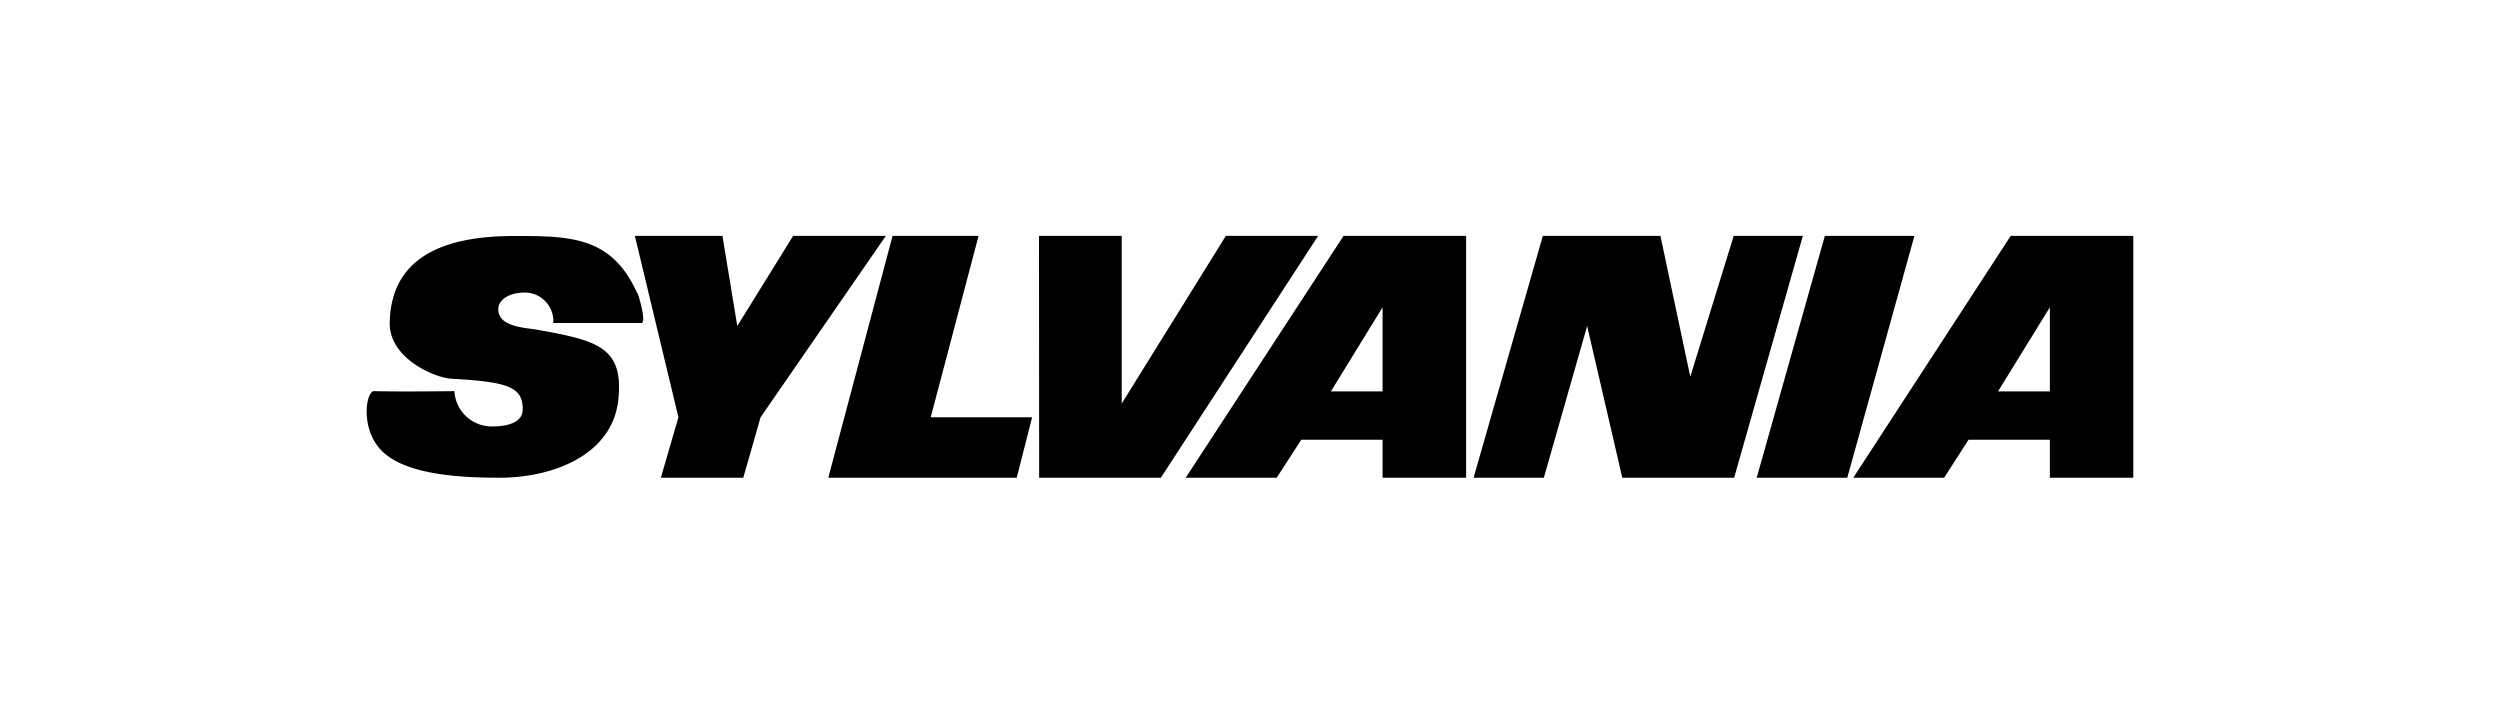
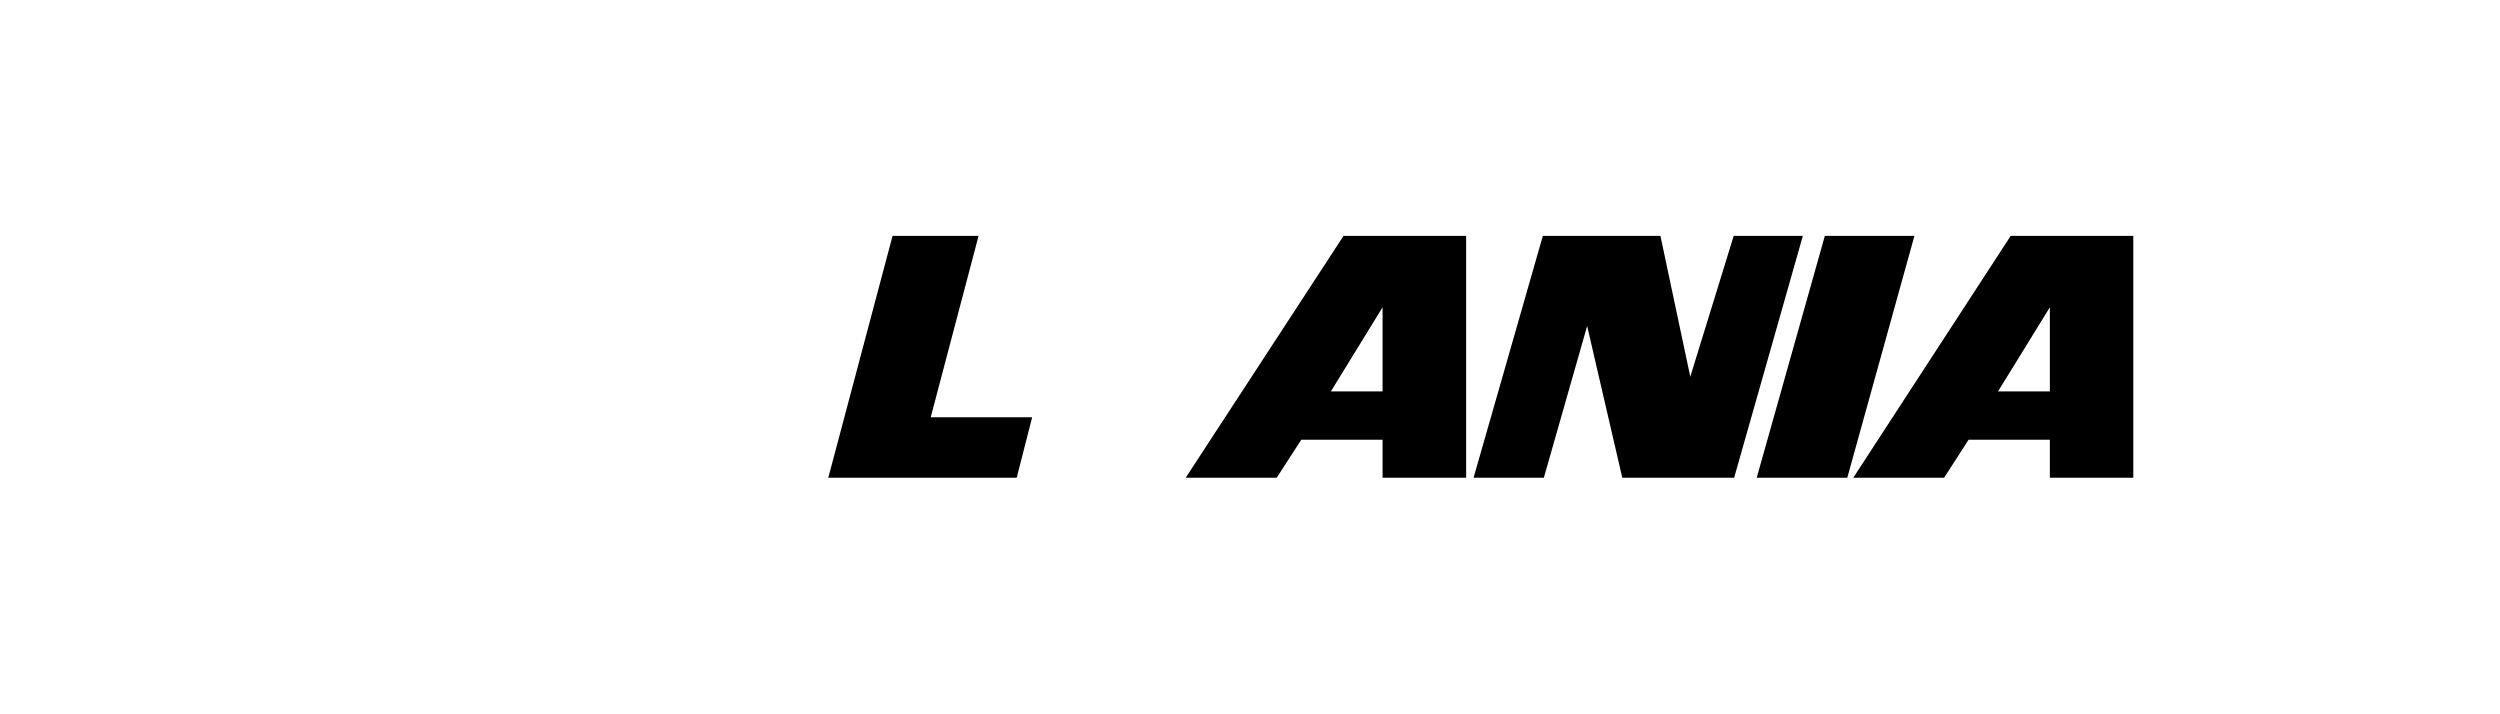
<svg xmlns="http://www.w3.org/2000/svg" id="Capa_1" data-name="Capa 1" viewBox="0 0 175 50">
  <defs>
    <style>.cls-1{fill-rule:evenodd;}</style>
  </defs>
-   <path d="M44.64,20.55c.1.25.63,2.06.25,2.06H38.73a2,2,0,0,0-2.09-2.13c-1.26.05-1.76.66-1.76,1.16,0,1.26,1.88,1.29,2.71,1.44,4.17.75,6.06,1.18,5.7,4.84-.39,3.94-4.6,5.52-8.3,5.52-2.85,0-7-.2-8.53-2.18-1.21-1.55-.81-3.88-.28-3.88,1.74.05,5.63,0,5.63,0a2.61,2.61,0,0,0,2.68,2.47c1,0,2.12-.26,2.1-1.22,0-1.57-1.1-1.9-5-2.12-1.18-.07-4.34-1.43-4.31-3.9.08-5.06,4.56-6.09,8.7-6.09,3.89,0,6.84,0,8.62,4" />
-   <polygon points="44.44 16.51 50.57 16.51 51.61 22.82 55.52 16.51 62.01 16.51 53.24 29.21 52.03 33.44 46.26 33.44 47.49 29.21 44.44 16.51" />
  <polygon points="57.98 33.44 71.17 33.44 72.25 29.21 65.15 29.21 68.5 16.51 62.48 16.51 57.98 33.44" />
-   <polygon points="72.73 16.51 78.52 16.51 78.52 28.25 85.81 16.51 92.27 16.51 81.26 33.44 72.74 33.44 72.73 16.51" />
  <polygon points="108 16.51 116.23 16.51 118.32 26.37 121.36 16.51 126.2 16.51 121.39 33.44 113.56 33.44 111.1 22.82 108.07 33.44 103.15 33.44 108 16.51" />
  <polygon points="127.74 16.51 134.01 16.51 129.31 33.44 122.97 33.44 127.74 16.51" />
  <path class="cls-1" d="M140.75,16.51h8.58V33.44h-5.84V30.78H137.8l-1.71,2.66h-6.36Zm2.74,5-3.63,5.89h3.63Z" />
  <path class="cls-1" d="M94.05,16.51h8.58V33.44H96.78V30.78H91.09l-1.72,2.66H83Zm2.73,5-3.62,5.89h3.62Z" />
</svg>